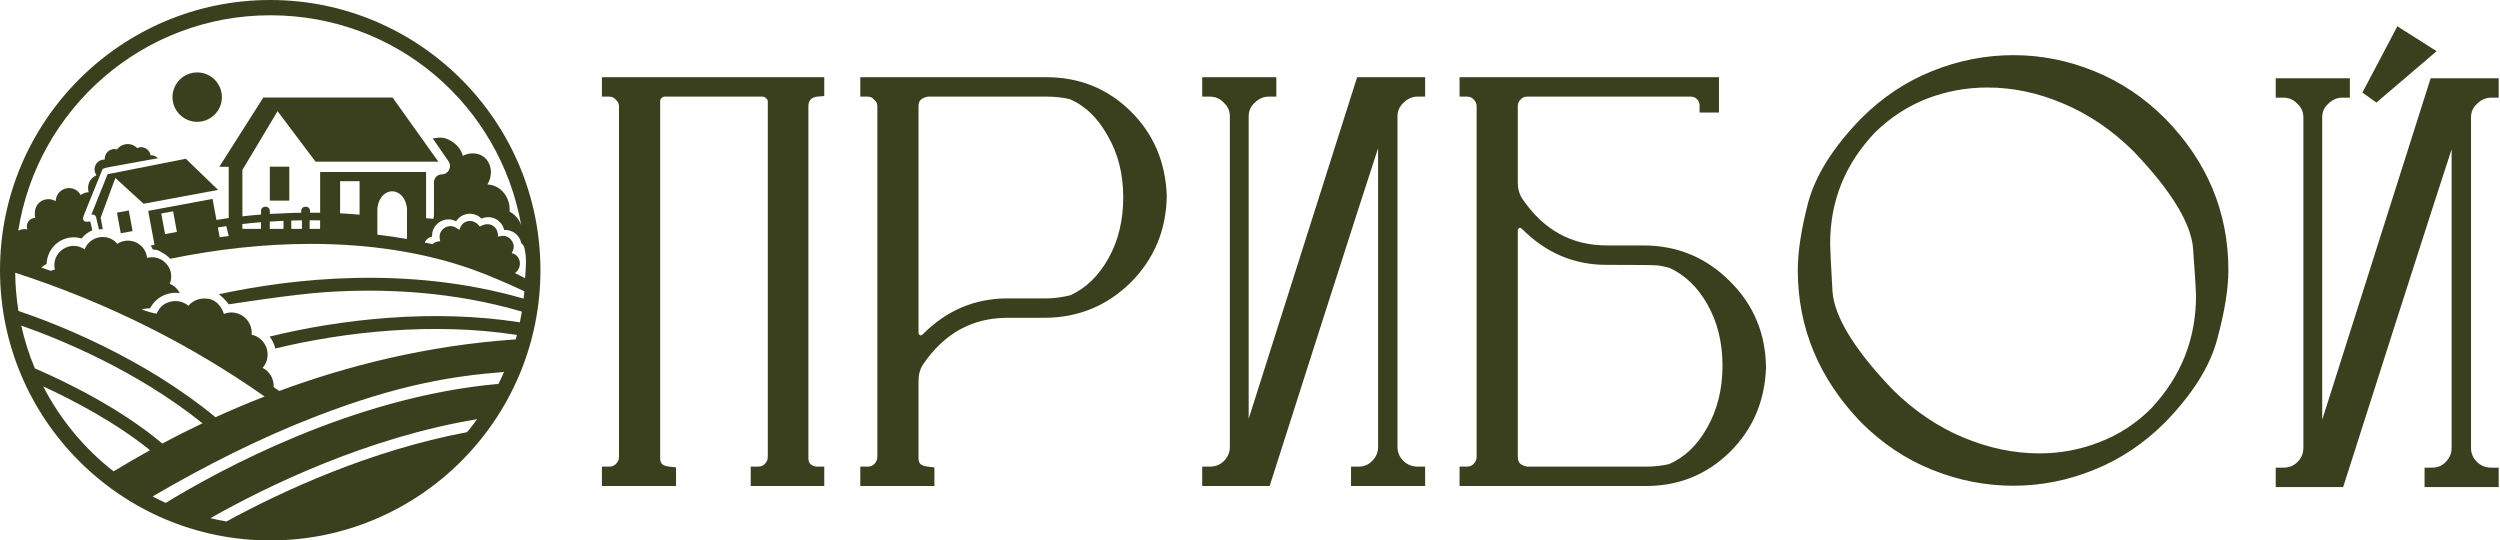
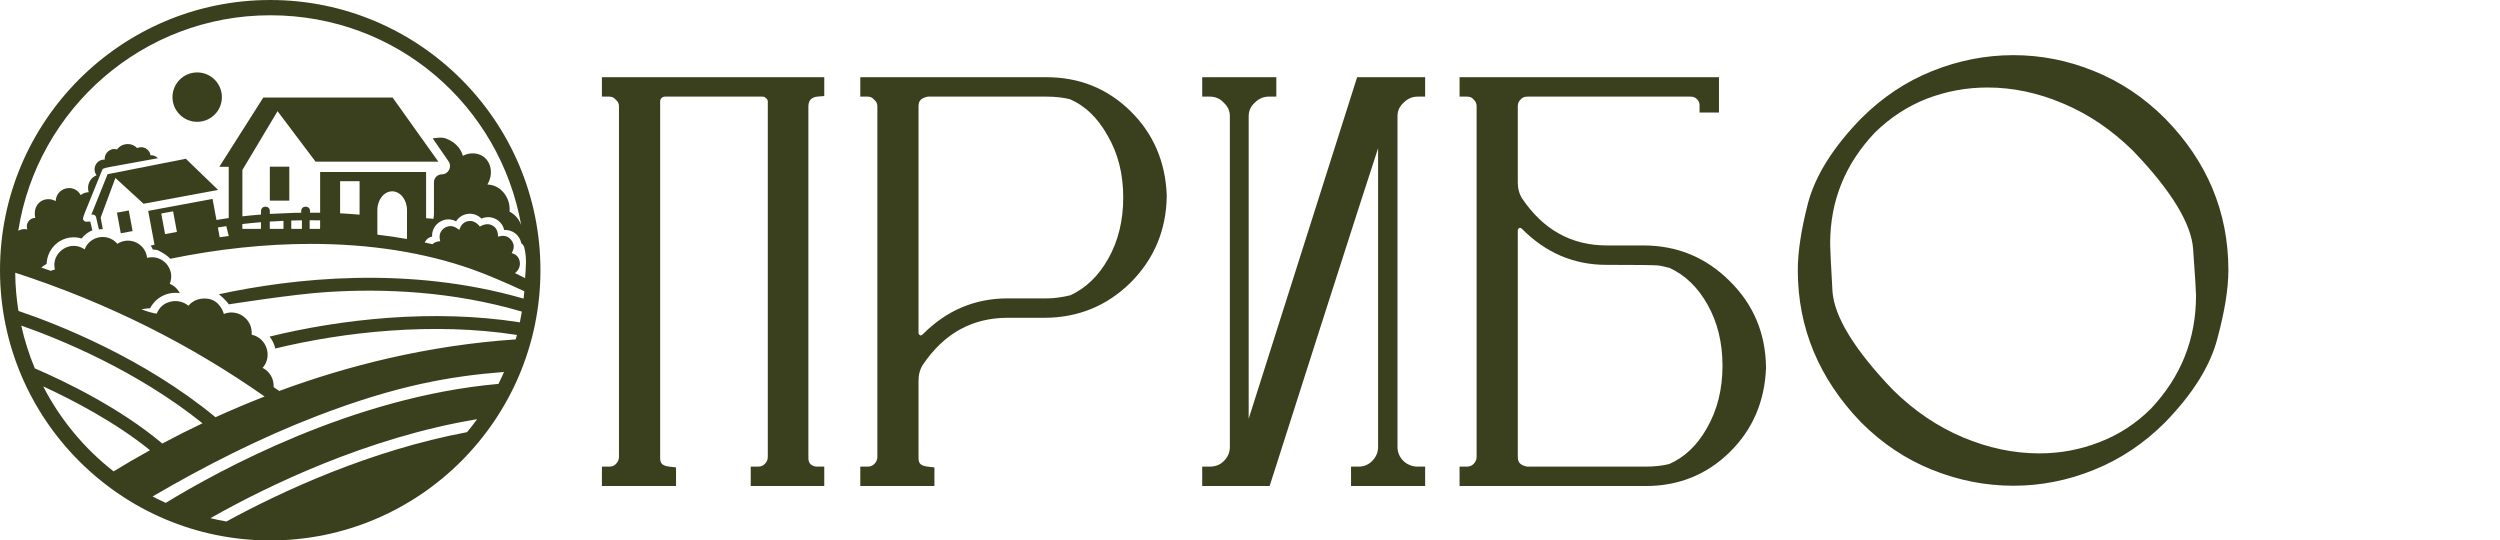
<svg xmlns="http://www.w3.org/2000/svg" width="680" height="147" viewBox="0 0 680 147" fill="none">
  <path d="M73.497 0C32.969 0 0 32.969 0 73.497C0 114.024 32.969 147 73.497 147C114.024 147 147 114.031 147 73.497C147 32.962 114.031 0 73.497 0ZM4.141 74.179C29.744 82.481 52.144 93.933 71.967 107.851C67.296 109.67 62.844 111.564 58.621 113.487C38.977 97.288 15.558 88.145 5.016 84.576C4.472 81.186 4.169 77.713 4.141 74.186V74.179ZM5.781 88.551C16.522 92.334 37.227 100.809 55.079 115.133C51.214 116.966 47.569 118.813 44.145 120.639C32.632 110.951 17.735 103.765 9.474 100.196C7.917 96.468 6.67 92.575 5.781 88.551ZM30.895 128.211C22.951 122.01 16.392 114.121 11.748 105.095C19.802 108.808 31.419 114.851 40.796 122.458C37.206 124.435 33.906 126.371 30.895 128.218V128.211ZM127.053 117.545C100.692 122.506 76.838 133.537 61.577 141.846C60.109 141.591 58.662 141.288 57.229 140.944C72.766 132.166 99.844 118.999 129.775 114.017C128.907 115.223 127.997 116.401 127.053 117.545ZM135.583 104.419C96.055 107.892 59.406 128.025 45.089 136.782C43.876 136.238 42.677 135.652 41.506 135.039C55.61 126.784 70.672 119.137 86.236 113.142C108.057 104.75 122.809 102.276 137.099 101.174C136.617 102.27 136.114 103.351 135.583 104.419ZM142.432 81.227C110.875 72.098 79.408 75.743 59.53 80.035C59.854 80.235 61.776 81.992 62.231 82.778C62.679 82.736 79.36 80.063 88.717 79.45C104.826 78.388 123.388 79.305 141.943 84.755C141.784 85.733 141.605 86.712 141.405 87.676C117.765 83.956 92.561 86.829 73.331 91.555C74.089 92.499 74.613 93.602 74.868 94.794C93.554 90.267 117.814 87.566 140.599 91.101C140.496 91.507 140.386 91.907 140.268 92.313C116.243 93.939 94.491 99.486 75.942 106.348C75.44 105.99 74.93 105.639 74.427 105.281C74.551 103.117 73.421 101.071 71.436 100.058C74.179 96.957 72.566 91.927 68.446 91.032C68.818 86.925 64.725 83.852 60.881 85.396C60.722 84.734 59.661 81.73 56.595 81.262C54.652 80.965 52.585 81.551 51.255 83.156C50.856 82.826 48.947 81.379 46.301 82.075C44.779 82.474 43.463 83.322 42.65 85.258C42.374 85.465 39.191 84.472 38.467 84.121C38.467 84.121 40.114 83.832 40.824 83.859C42.285 81.007 45.447 79.222 48.885 79.739C48.341 78.63 47.411 77.706 46.177 77.203C47.817 73.207 44.179 69.052 40.011 70.141C39.59 66.241 35.202 64.167 31.922 66.317C29.386 63.32 24.563 64.078 23.068 67.709C23.054 67.75 23.041 67.792 23.027 67.833C19.092 65.084 13.842 68.66 14.924 73.317C14.545 73.386 14.18 73.517 13.822 73.669C12.947 73.359 12.085 73.069 11.224 72.78C11.679 72.401 12.154 72.05 12.678 71.795C12.712 70.713 12.981 69.645 13.477 68.653C13.449 68.556 13.477 68.481 13.587 68.439C15.303 65.249 18.934 63.857 22.179 64.877C22.958 63.885 23.971 63.12 25.114 62.638L24.556 60.24C23.84 60.288 23.13 60.474 22.744 59.937C22.269 59.282 22.476 59.482 27.774 46.281C28.077 45.53 27.919 45.833 42.953 43.035C42.402 42.45 41.678 42.195 40.955 42.229C40.658 40.528 38.874 39.542 37.303 40.279C35.725 38.647 33.155 38.881 31.825 40.651C30.061 40.114 28.339 41.561 28.491 43.414C26.286 43.277 24.908 45.833 26.258 47.672C24.425 48.41 23.543 50.401 24.129 52.282C23.344 52.296 22.579 52.565 21.952 53.061C20.147 49.788 15.31 50.973 15.144 54.714C12.595 53.191 8.723 54.921 9.584 59.269C7.992 59.269 6.89 60.86 7.421 62.404C6.566 62.19 5.726 62.348 4.968 62.755C10.156 29.6 38.908 4.155 73.497 4.155C108.085 4.155 135.928 28.801 141.764 61.191C141.178 59.62 140.069 58.304 138.608 57.567C138.897 53.77 136.251 50.318 132.6 50.194C132.607 50.153 132.607 50.118 132.627 50.084C134.584 46.749 133.22 42.65 129.857 41.864C128.466 41.54 127.088 41.761 125.896 42.381C125.269 40.066 123.45 38.474 121.231 37.654C119.998 37.193 118.193 37.62 117.69 37.634L122.003 43.876C123.036 45.364 121.975 47.404 120.163 47.425C118.985 47.438 118.034 48.396 118.034 49.574V57.856C118.034 58.8 118.034 58.29 117.889 59.537C117.345 59.413 116.436 59.455 115.898 59.331V46.777H87.077V57.856C86.595 57.849 85.534 57.849 84.328 57.856V57.401C84.328 55.81 81.93 55.817 81.93 57.401V57.87C81.269 57.87 80.642 57.884 80.125 57.891C79.636 57.891 74.64 58.104 73.393 58.18V57.401C73.393 55.81 70.996 55.817 70.996 57.401V58.352C69.128 58.504 67.433 58.669 65.931 58.841V46.233L75.495 30.241L85.83 43.966H119.226L106.783 26.527H71.616L59.654 45.371H62.211V59.31C62.211 59.31 62.19 59.31 62.176 59.31C60.833 59.503 59.73 59.675 58.876 59.827L57.815 54.108L40.307 57.36L41.995 66.434V66.593L40.989 66.779C41.21 67.123 41.409 67.488 41.568 67.874C42.002 67.888 42.429 67.943 42.856 68.033C44.028 68.591 45.364 69.369 46.322 70.382C59.165 67.737 72.16 66.338 84.507 66.338C100.657 66.338 115.319 68.646 128.307 73.207C131.959 74.489 137.864 76.983 142.618 79.222C142.563 79.904 142.494 80.573 142.418 81.248L142.432 81.227ZM110.703 65.008C108.064 64.54 105.377 64.147 102.642 63.83V57.146C102.642 54.328 104.447 52.041 106.672 52.041C108.898 52.041 110.703 54.328 110.703 57.146V65.008ZM97.805 49.278V58.387C96.007 58.235 94.236 58.111 92.506 58.021V49.278H97.805ZM82.123 59.923V62.245H79.222V59.985C80.166 59.958 81.138 59.937 82.123 59.923ZM84.231 59.909C85.162 59.909 86.112 59.923 87.07 59.937V61.99L87.036 62.245H84.224V59.909H84.231ZM77.107 60.061V62.245H73.379V60.268C74.564 60.192 75.805 60.123 77.107 60.068V60.061ZM70.982 60.44V62.245H65.918V60.936C67.413 60.764 69.108 60.591 70.982 60.44ZM62.211 64.202C61.391 64.298 60.571 64.409 59.751 64.519L59.262 61.873C59.889 61.763 60.66 61.639 61.556 61.508L62.211 64.202ZM48.12 63.086L44.903 63.685L43.862 58.077L47.08 57.477L48.12 63.086ZM140.069 74.275C141.137 73.483 141.591 72.27 141.357 71.092C141.143 70.017 140.496 69.197 139.194 68.853C139.51 68.164 140.144 67.068 139.366 65.752C138.077 63.554 136.183 64.202 135.473 64.36C135.425 63.671 135.438 62.114 133.888 61.301C133.027 60.846 131.856 60.826 130.526 61.625C129.485 60.281 128.259 59.93 127.225 60.164C125.641 60.523 125.207 61.797 124.931 62.521C124.635 62.328 124.022 61.901 123.76 61.776C122.575 61.232 121.314 61.542 120.487 62.321C119.212 63.527 119.598 64.912 119.729 65.6C119.04 65.697 118.379 65.731 117.607 66.42C116.918 66.255 116.215 66.11 115.512 65.952C115.512 65.952 116.077 64.588 117.531 64.36C117.345 60.908 121.024 58.58 124.049 60.199C125.599 57.773 128.982 57.443 130.96 59.462C133.523 58.304 136.527 59.792 137.133 62.562C139.345 62.41 141.378 63.919 141.798 66.193C141.798 66.193 142.177 66.338 142.556 67.109C143.383 70.32 142.997 72.642 142.825 75.653C141.915 75.185 140.999 74.73 140.075 74.282L140.069 74.275Z" fill="#3A401E" />
  <path d="M78.691 45.336H73.393V54.569H78.691V45.336Z" fill="#3A401E" />
  <path d="M35.026 57.243L31.809 57.841L32.85 63.45L36.068 62.852L35.026 57.243Z" fill="#3A401E" />
  <path d="M53.639 33.135C57.353 33.135 60.357 30.124 60.357 26.417C60.357 22.71 57.346 19.699 53.639 19.699C49.932 19.699 46.914 22.71 46.914 26.417C46.914 30.124 49.925 33.135 53.639 33.135Z" fill="#3A401E" />
  <path d="M50.546 43.18L29.262 47.383L24.839 58.4L25.204 58.372C25.638 58.338 26.038 58.641 26.134 59.068L26.906 62.41C27.237 62.362 27.574 62.327 27.919 62.327C27.933 62.327 27.946 62.327 27.96 62.327L27.381 59.199L31.384 48.409L39.046 55.423C39.046 55.423 39.06 55.416 39.067 55.416L59.324 51.654L50.539 43.18H50.546Z" fill="#3A401E" />
  <path d="M222.2 131.2H223.2V130.2V128.92V127.92H222.2C221.403 127.92 220.617 127.652 219.824 127.049C219.199 126.404 218.88 125.61 218.88 124.6V28.92C218.88 27.863 219.178 27.047 219.731 26.403C220.402 25.743 221.235 25.364 222.283 25.276L223.2 25.2V24.28V23V22H222.2H165.72H164.72V23V24.28V25.28H165.72C166.713 25.28 167.508 25.637 168.173 26.384L168.212 26.428L168.256 26.467C169.003 27.132 169.36 27.927 169.36 28.92V124.28C169.36 125.277 168.998 126.148 168.213 126.933C167.559 127.586 166.753 127.92 165.72 127.92H164.72V128.92V130.2V131.2H165.72H181.88H182.88V130.2V128.92V128.025L181.99 127.926C180.683 127.781 179.851 127.397 179.347 126.893C178.86 126.406 178.56 125.687 178.56 124.6V27.64C178.56 26.927 178.787 26.387 179.227 25.947L178.534 25.254L179.227 25.947C179.667 25.507 180.207 25.28 180.92 25.28H207.32C208.033 25.28 208.573 25.507 209.013 25.947L209.04 25.974L209.069 25.999C209.6 26.455 209.84 26.98 209.84 27.64V124.28C209.84 125.277 209.478 126.148 208.693 126.933C208.039 127.586 207.233 127.92 206.2 127.92H205.2V128.92V130.2V131.2H206.2H222.2Z" fill="#3A401E" stroke="#3A401E" stroke-width="2" />
  <path d="M252.16 131.2H253.16V130.2V128.92V128.025L252.27 127.926C250.963 127.781 250.131 127.397 249.627 126.893C249.14 126.406 248.84 125.687 248.84 124.6V103.48C248.84 101.745 249.269 100.171 250.124 98.737C256.138 89.831 264.101 85.44 274.08 85.44H284C292.898 85.44 300.511 82.353 306.781 76.193L306.787 76.187C313.055 69.919 316.25 62.255 316.36 53.252L316.36 53.228L316.359 53.203C316.03 44.322 312.84 36.875 306.781 30.926C300.722 24.978 293.321 22 284.64 22H236H235V23V24.28V25.28H236C236.993 25.28 237.788 25.637 238.453 26.384L238.492 26.428L238.536 26.467C239.283 27.132 239.64 27.927 239.64 28.92V124.28C239.64 125.277 239.278 126.148 238.493 126.933C237.839 127.586 237.033 127.92 236 127.92H235V128.92V130.2V131.2H236H252.16ZM302.164 36.443L302.17 36.453L302.176 36.464C305.062 41.411 306.52 47.153 306.52 53.72C306.52 60.184 305.114 65.877 302.328 70.83C299.555 75.761 295.945 79.213 291.509 81.252C289.048 81.861 286.76 82.16 284.64 82.16H274.08C265.394 82.16 257.898 85.355 251.644 91.701C251.145 92.108 250.735 92.24 250.4 92.24C250.072 92.24 249.729 92.115 249.347 91.733C248.999 91.385 248.84 90.998 248.84 90.52V28.92C248.84 27.836 249.139 27.072 249.652 26.521C250.167 25.968 250.995 25.526 252.254 25.28H284.64C287.099 25.28 289.337 25.533 291.358 26.03C295.781 27.961 299.388 31.405 302.164 36.443Z" fill="#3A401E" stroke="#3A401E" stroke-width="2" />
  <path d="M385.64 131.2H386.64V130.2V128.92V127.92H385.64C383.873 127.92 382.36 127.327 381.054 126.12C379.748 124.808 379.12 123.303 379.12 121.56V31.64C379.12 29.893 379.75 28.451 381.04 27.253L381.054 27.24L381.067 27.227C382.382 25.913 383.891 25.28 385.64 25.28H386.64V24.28V23V22H385.64H370.6H369.868L369.647 22.697L338.677 120.238C338.665 120.239 338.653 120.239 338.64 120.24V31.64C338.64 29.893 339.27 28.451 340.56 27.253L340.574 27.24L340.587 27.227C341.902 25.913 343.411 25.28 345.16 25.28H346.16V24.28V23V22H345.16H329H328V23V24.28V25.28H329C330.87 25.28 332.36 25.921 333.547 27.201L333.572 27.228L333.6 27.253C334.89 28.451 335.52 29.893 335.52 31.64V121.56C335.52 123.309 334.887 124.818 333.573 126.133C332.391 127.315 330.894 127.92 329 127.92H328V128.92V130.2V131.2H329H343.88H344.61L344.833 130.504C355.286 97.758 363.152 73.199 368.432 56.827C371.072 48.641 373.064 42.503 374.41 38.413C375.02 36.557 375.497 35.125 375.84 34.115V121.56C375.84 123.309 375.207 124.818 373.893 126.133C372.701 127.325 371.251 127.92 369.48 127.92H368.48V128.92V130.2V131.2H369.48H385.64Z" fill="#3A401E" stroke="#3A401E" stroke-width="2" />
  <path d="M465.172 116.904L465.168 116.91C462.395 121.841 458.787 125.237 454.358 127.169C452.337 127.667 450.099 127.92 447.64 127.92H415.254C413.995 127.674 413.167 127.232 412.652 126.679C412.139 126.128 411.84 125.364 411.84 124.28V62.68C411.84 62.047 412.027 61.731 412.265 61.541L412.308 61.506L412.347 61.467C412.729 61.085 413.072 60.96 413.4 60.96C413.735 60.96 414.145 61.092 414.644 61.498C420.895 67.842 428.336 71.04 436.92 71.04C441.132 71.04 444.408 71.053 446.749 71.08C449.12 71.107 450.472 71.147 450.89 71.194L450.89 71.194L450.9 71.195C451.872 71.292 453.066 71.536 454.494 71.941C458.936 73.979 462.551 77.433 465.328 82.37C468.114 87.323 469.52 93.016 469.52 99.48C469.52 106.047 468.062 111.845 465.172 116.904ZM479.359 99.997L479.36 99.972L479.36 99.948C479.25 90.946 476.056 83.333 469.784 77.17C463.516 70.903 455.902 67.76 447 67.76H437.08C427.101 67.76 419.138 63.369 413.124 54.463C412.269 53.029 411.84 51.455 411.84 49.72V28.92C411.84 27.887 412.174 27.081 412.827 26.427L412.848 26.406L412.867 26.384C413.515 25.656 414.353 25.28 415.48 25.28H459.8C460.833 25.28 461.639 25.614 462.293 26.267C462.965 26.939 463.28 27.7 463.28 28.6V29.6H464.28H465.56H466.56V28.6V23V22H465.56H399H398V23V24.28V25.28H399C400.033 25.28 400.839 25.614 401.493 26.267L402.166 25.594L401.493 26.267C402.278 27.052 402.64 27.923 402.64 28.92V124.28C402.64 125.277 402.278 126.148 401.493 126.933C400.839 127.586 400.033 127.92 399 127.92H398V128.92V130.2V131.2H399H447.64C456.321 131.2 463.722 128.222 469.781 122.274C475.84 116.325 479.03 108.878 479.359 99.997Z" fill="#3A401E" stroke="#3A401E" stroke-width="2" />
  <path d="M506.92 114.174L506.926 114.18L506.933 114.187C512.57 119.825 518.923 124.062 525.989 126.888C533.037 129.708 540.256 131.12 547.64 131.12C555.024 131.12 562.191 129.708 569.134 126.887C576.198 124.061 582.55 119.824 588.187 114.187L588.192 114.182L588.197 114.177C595.627 106.531 600.335 99.025 602.208 91.653C604.138 84.465 605.12 78.4 605.12 73.48C605.12 57.954 599.463 44.425 588.194 32.94L588.187 32.933C582.55 27.296 576.198 23.059 569.134 20.232C562.19 17.412 555.023 16 547.64 16C540.256 16 533.037 17.412 525.989 20.232C518.923 23.058 512.57 27.295 506.933 32.933L506.928 32.938L506.923 32.943C499.492 40.59 494.733 48.094 492.754 55.461L492.754 55.461L492.752 55.471C490.927 62.555 490 68.565 490 73.48C490 88.901 495.658 102.479 506.92 114.174ZM571.441 121.187L571.435 121.189C566.114 123.276 560.531 124.32 554.68 124.32C547.676 124.32 540.66 122.857 533.626 119.917C526.61 116.985 520.158 112.636 514.271 106.856C503.416 95.574 497.947 86.418 497.438 79.336C497.011 71.856 496.8 67.523 496.8 66.28C496.8 54.388 500.96 44.078 509.311 35.303C513.589 31.133 518.379 28.012 523.682 25.932C529.113 23.844 534.75 22.8 540.6 22.8C547.603 22.8 554.564 24.263 561.489 27.201L561.494 27.203C568.51 30.135 574.962 34.484 580.849 40.263C591.599 51.441 597.017 60.547 597.523 67.631C598.058 75.123 598.32 79.339 598.32 80.36C598.32 92.472 594.155 102.944 585.802 111.824C581.635 115.988 576.85 119.106 571.441 121.187Z" fill="#3A401E" stroke="#3A401E" stroke-width="2" />
-   <path d="M677.64 131.48H678.64V130.48V129.2V128.2H677.64C675.873 128.2 674.36 127.607 673.054 126.4C671.748 125.088 671.12 123.583 671.12 121.84V31.92C671.12 30.173 671.75 28.731 673.04 27.533L673.054 27.52L673.067 27.507C674.382 26.192 675.891 25.56 677.64 25.56H678.64V24.56V23.28V22.28H677.64H662.6H661.868L661.647 22.977L630.677 120.518C630.665 120.519 630.653 120.519 630.64 120.52V31.92C630.64 30.173 631.27 28.731 632.56 27.533L632.574 27.52L632.587 27.507C633.902 26.192 635.411 25.56 637.16 25.56H638.16V24.56V23.28V22.28H637.16H621H620V23.28V24.56V25.56H621C622.87 25.56 624.36 26.201 625.547 27.48L625.572 27.508L625.6 27.533C626.89 28.731 627.52 30.173 627.52 31.92V121.84C627.52 123.589 626.887 125.098 625.573 126.413C624.391 127.595 622.894 128.2 621 128.2H620V129.2V130.48V131.48H621H635.88H636.61L636.833 130.784C647.286 98.038 655.152 73.479 660.432 57.107C663.072 48.921 665.064 42.783 666.41 38.693C667.02 36.837 667.497 35.405 667.84 34.395V121.84C667.84 123.589 667.207 125.098 665.893 126.413C664.701 127.605 663.251 128.2 661.48 128.2H660.48V129.2V130.48V131.48H661.48H677.64ZM645.699 26.174L646.335 26.628L646.929 26.121L660.049 14.921L661.08 14.041L659.936 13.316L653.376 9.155L652.461 8.575L651.956 9.533L644.276 24.093L643.868 24.866L644.579 25.374L645.699 26.174Z" fill="#3A401E" stroke="#3A401E" stroke-width="2" />
</svg>